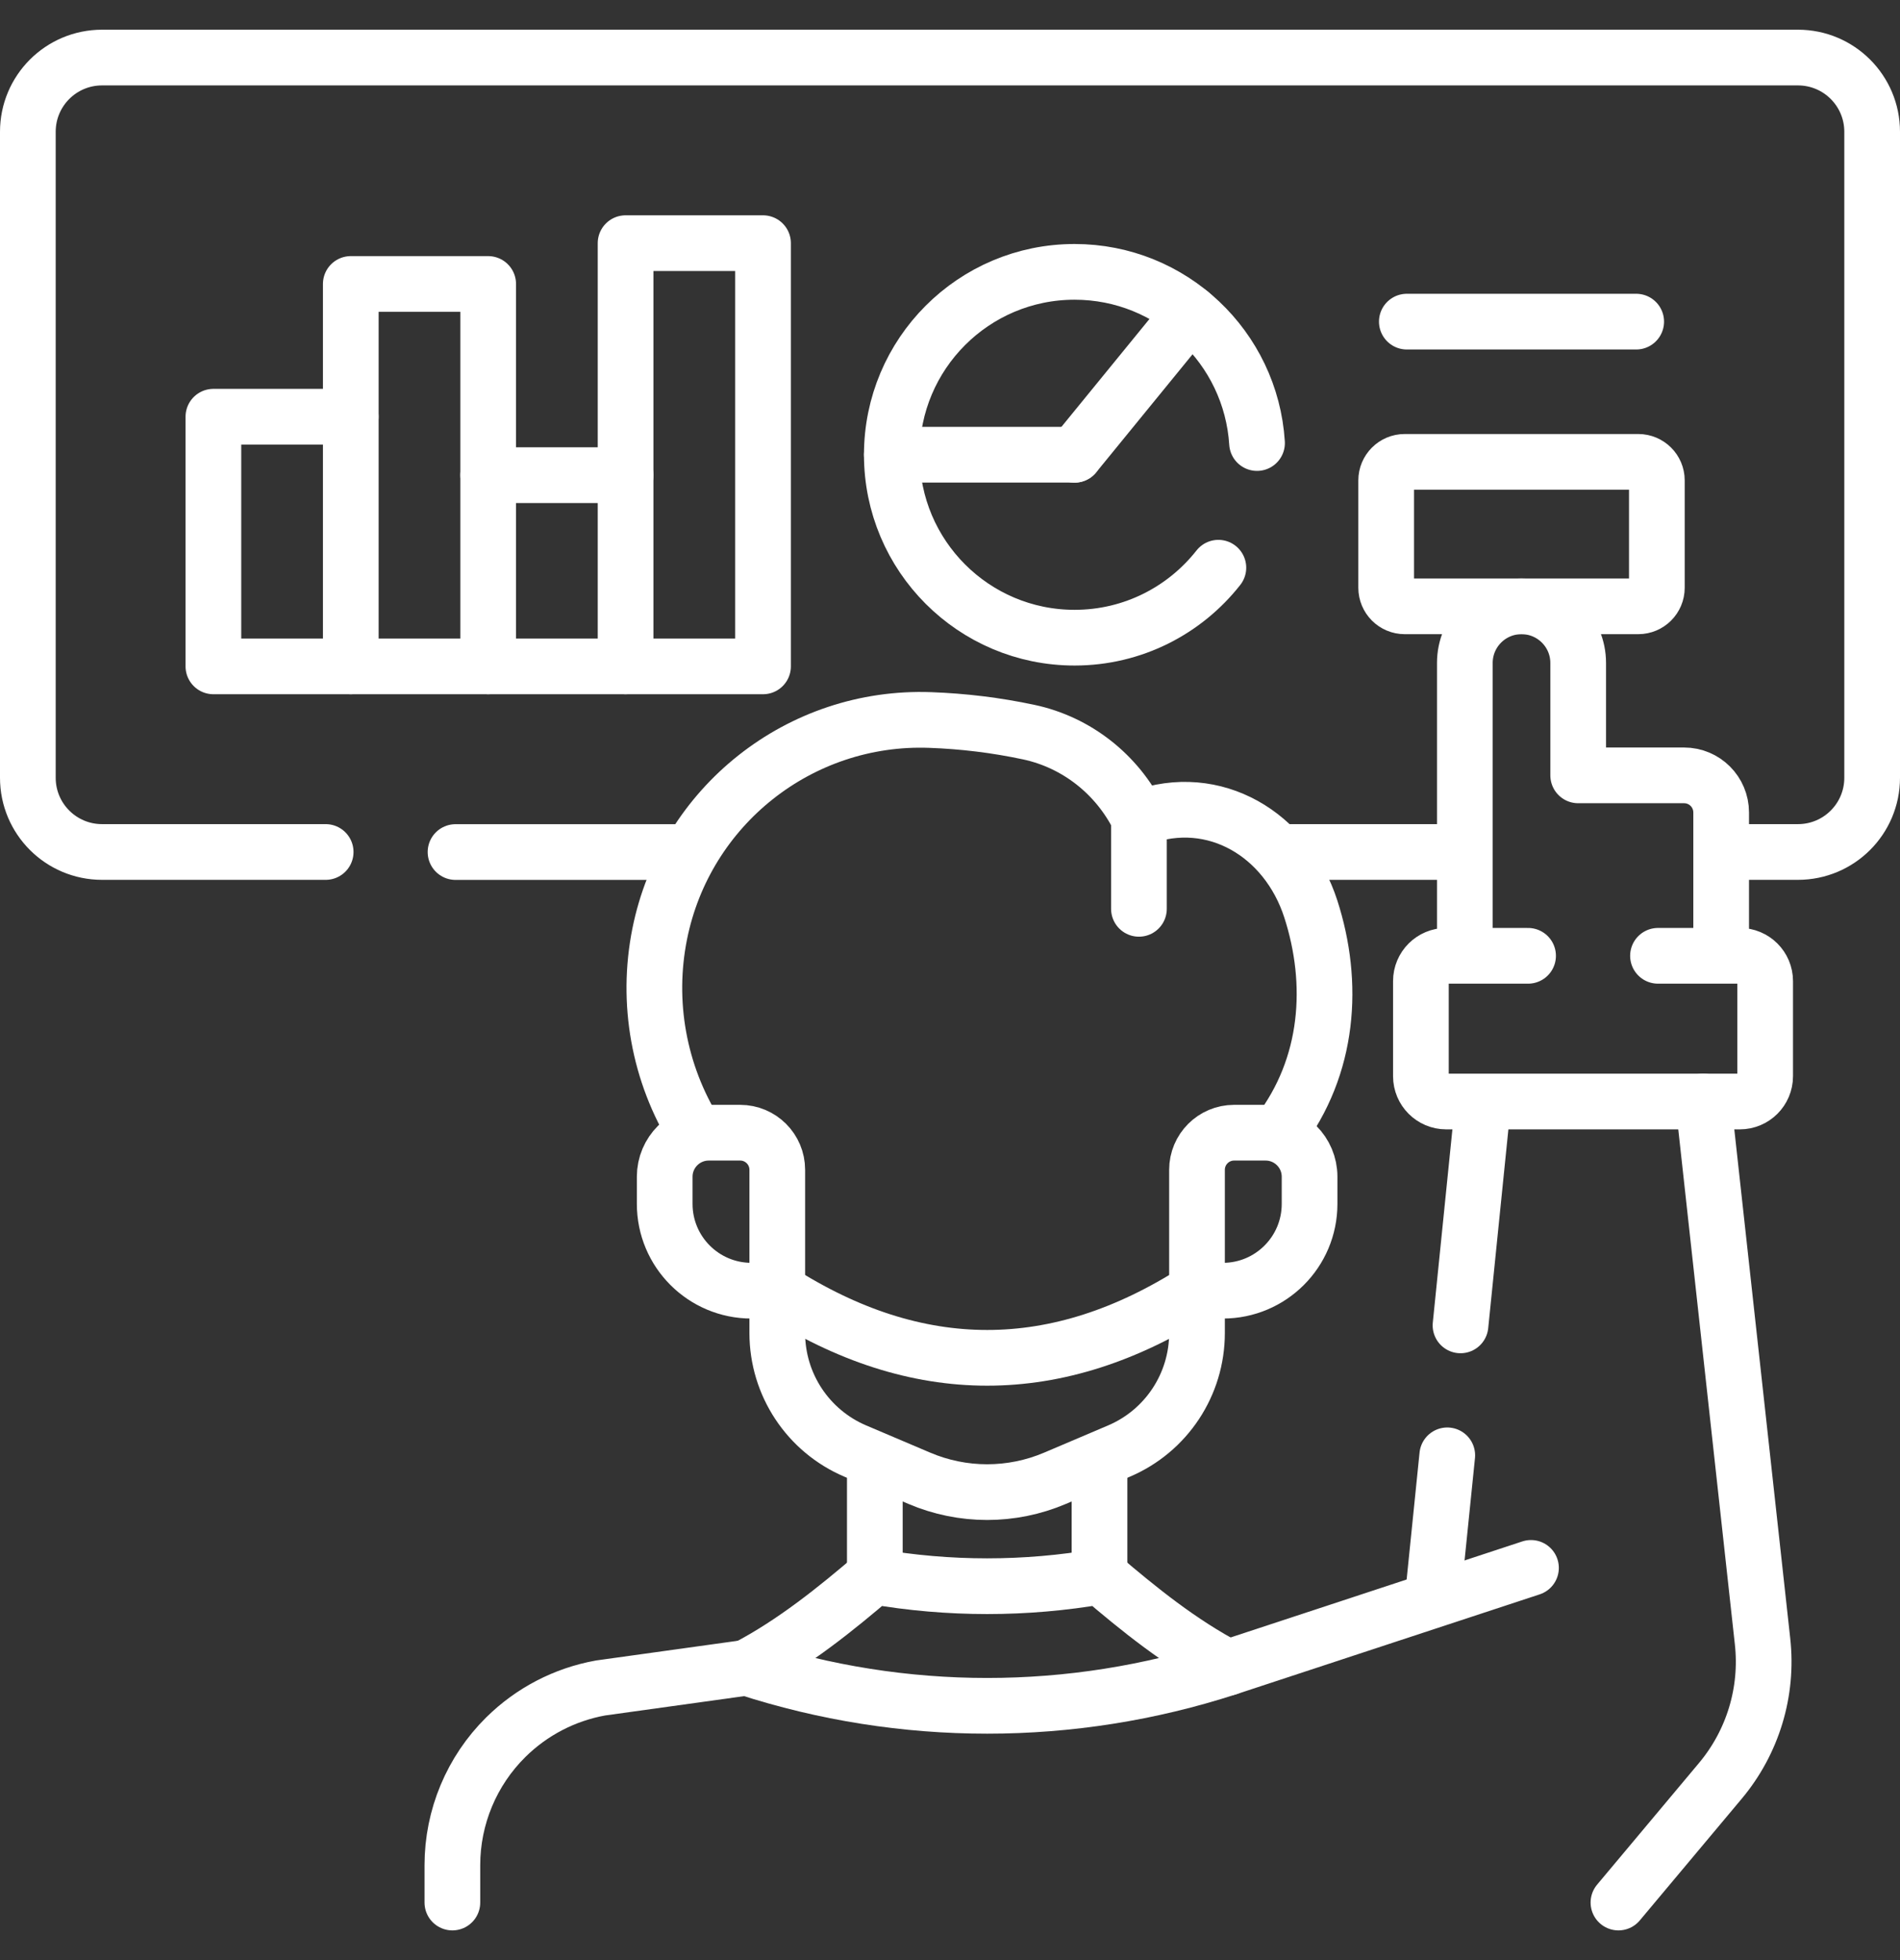
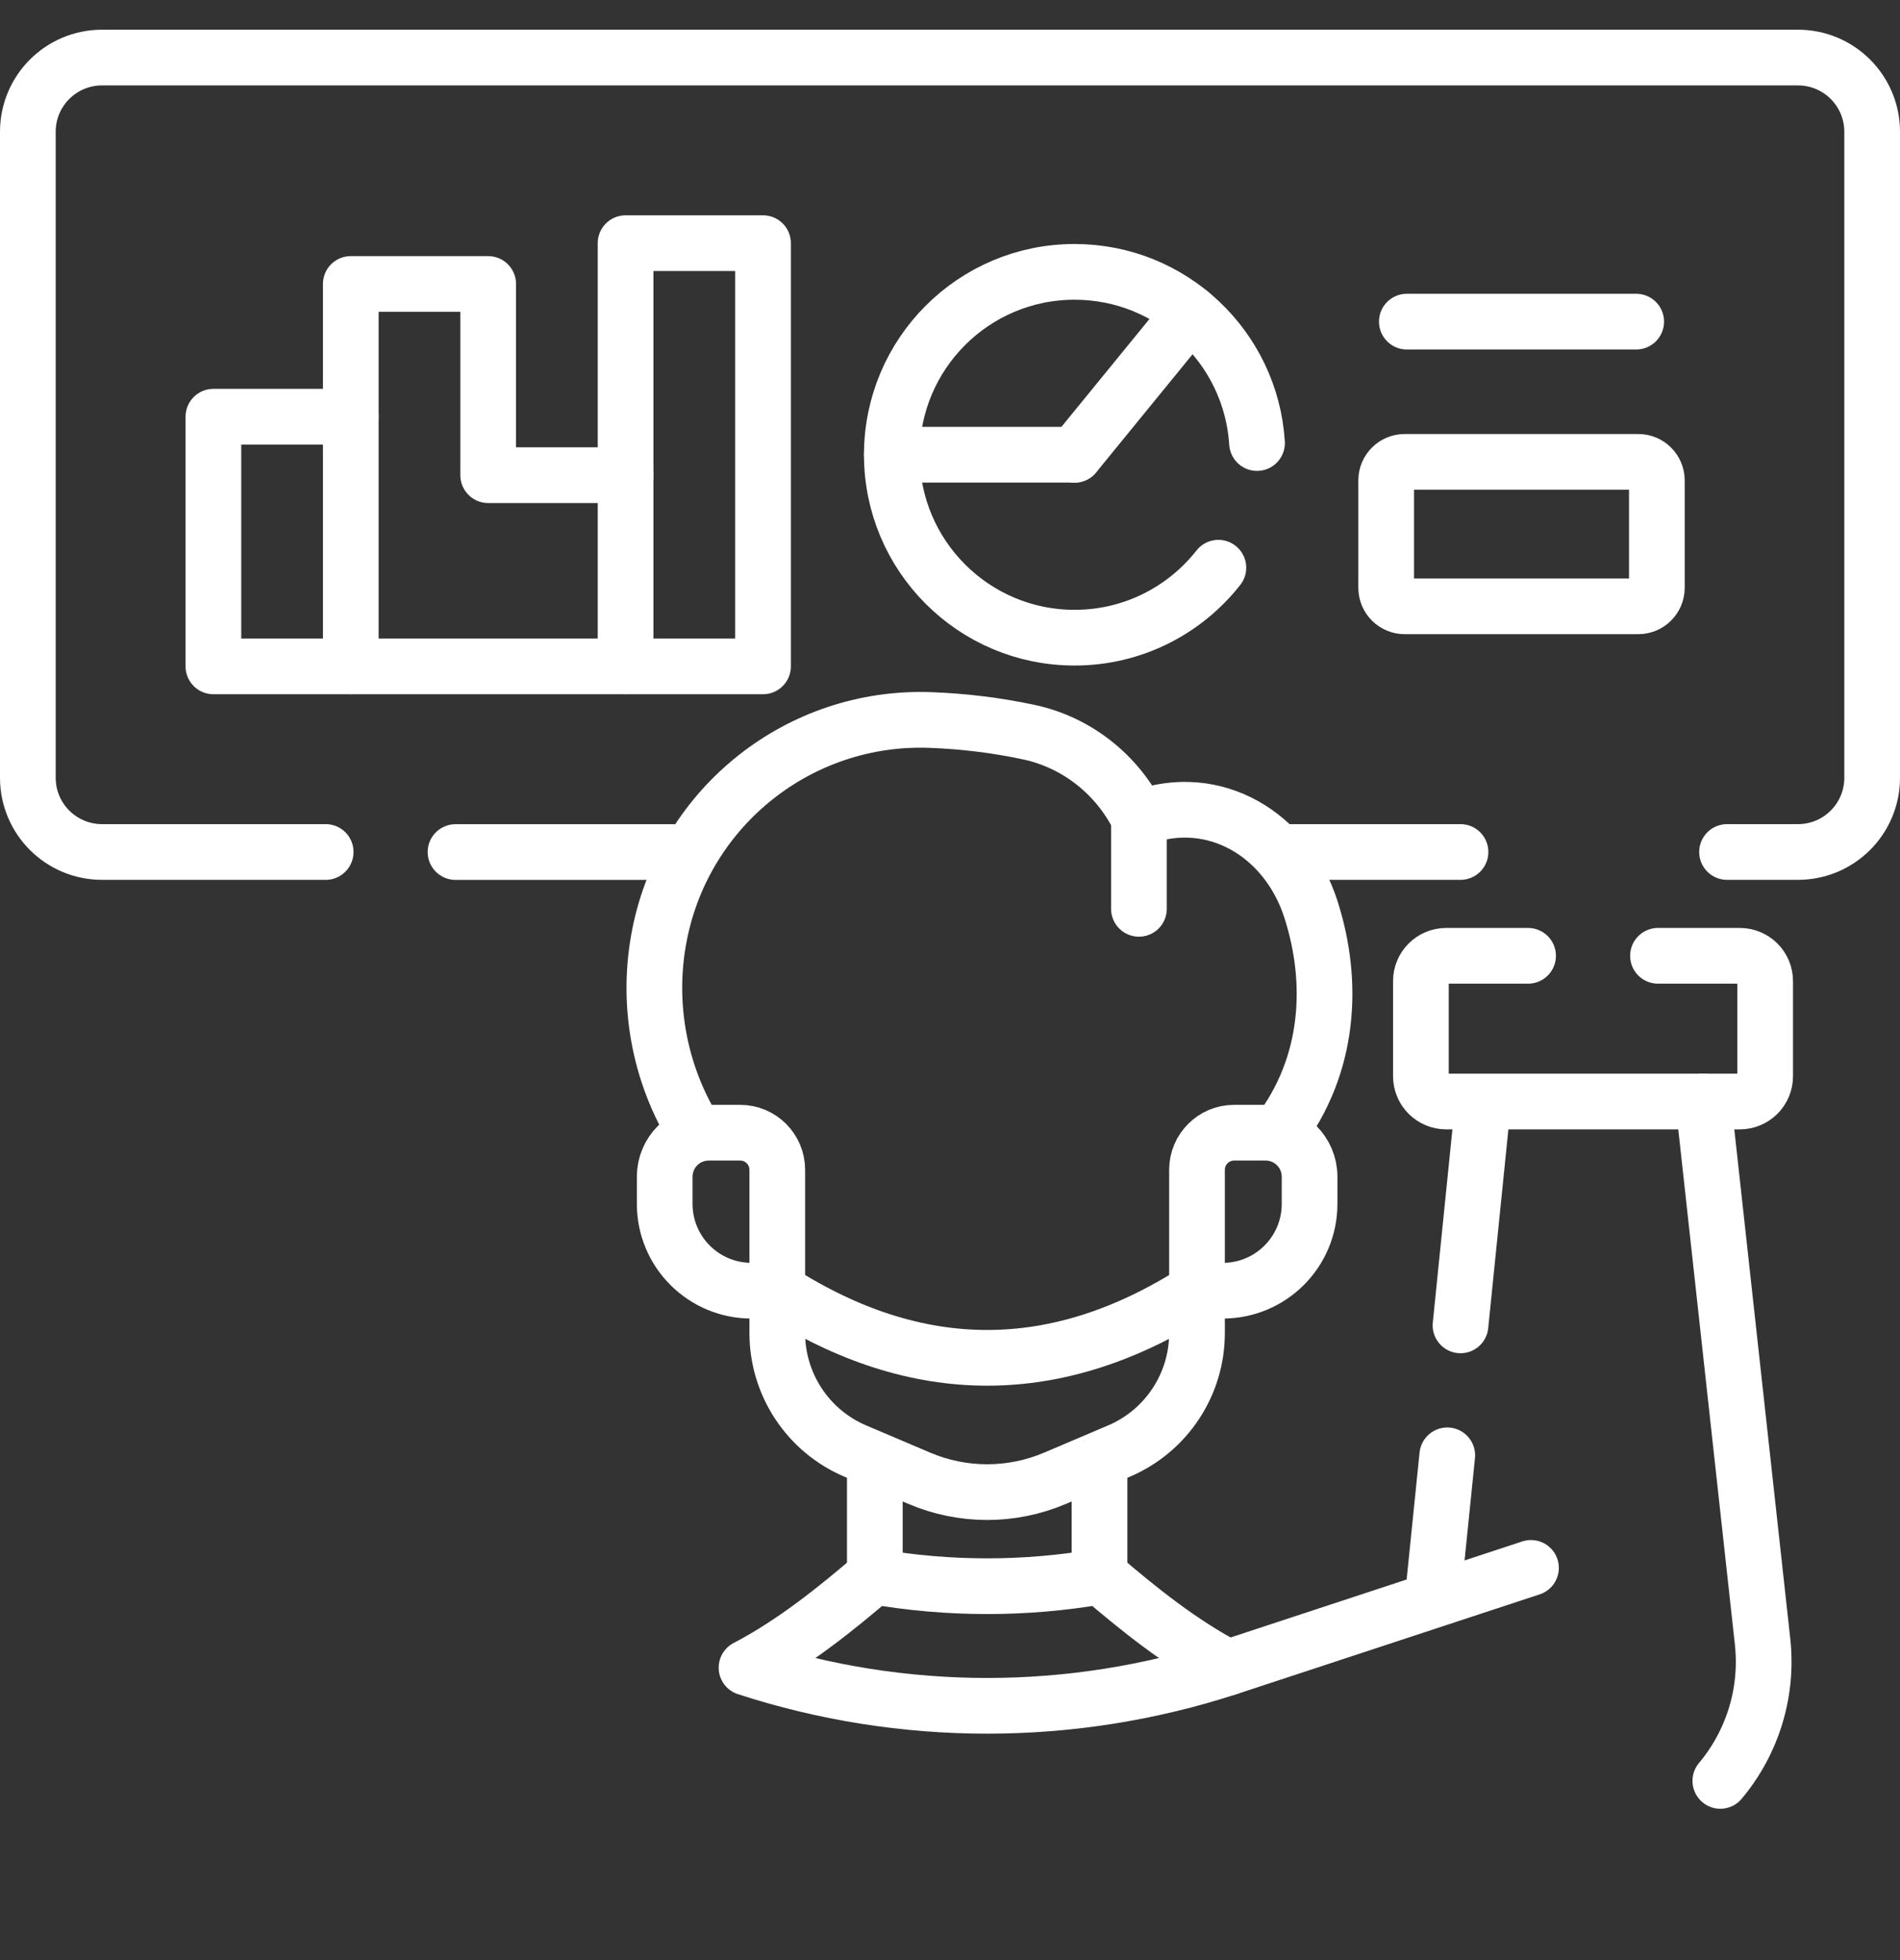
<svg xmlns="http://www.w3.org/2000/svg" width="32" height="33" viewBox="0 0 32 33" fill="none">
  <rect x="0" y="0" width="32" height="33" fill="#333333" stroke="none" />
  <path d="M21.72 14.344H24.598" stroke="white" stroke-width="0.938" stroke-miterlimit="10" stroke-linecap="round" stroke-linejoin="round" />
  <path d="M11.551 14.345H7.672" stroke="white" stroke-width="0.938" stroke-miterlimit="10" stroke-linecap="round" stroke-linejoin="round" />
  <path d="M5.485 14.344H1.719C1.028 14.344 0.469 13.785 0.469 13.094V2.219C0.469 1.528 1.028 0.969 1.719 0.969H30.281C30.972 0.969 31.531 1.528 31.531 2.219V13.094C31.531 13.785 30.972 14.344 30.281 14.344H29.087" stroke="white" stroke-width="0.938" stroke-miterlimit="10" stroke-linecap="round" stroke-linejoin="round" />
-   <path d="M28.988 16.059V13.679C28.988 13.334 28.709 13.054 28.363 13.054H26.58V11.162C26.58 10.635 26.152 10.208 25.625 10.208C25.098 10.208 24.671 10.635 24.671 11.162V16.059" stroke="white" stroke-width="0.938" stroke-miterlimit="10" stroke-linecap="round" stroke-linejoin="round" />
  <path d="M24.972 18.63L24.598 22.314" stroke="white" stroke-width="0.938" stroke-miterlimit="10" stroke-linecap="round" stroke-linejoin="round" />
  <path d="M24.375 24.502L24.131 26.898" stroke="white" stroke-width="0.938" stroke-miterlimit="10" stroke-linecap="round" stroke-linejoin="round" />
-   <path d="M28.686 18.545L29.685 27.634C29.779 28.481 29.522 29.329 28.974 29.983L27.258 32.031" stroke="white" stroke-width="0.938" stroke-miterlimit="10" stroke-linecap="round" stroke-linejoin="round" />
+   <path d="M28.686 18.545L29.685 27.634C29.779 28.481 29.522 29.329 28.974 29.983" stroke="white" stroke-width="0.938" stroke-miterlimit="10" stroke-linecap="round" stroke-linejoin="round" />
  <path d="M25.736 16.092H24.357C24.122 16.092 23.931 16.282 23.931 16.518V18.119C23.931 18.354 24.122 18.545 24.357 18.545H29.302C29.538 18.545 29.729 18.354 29.729 18.119V16.518C29.729 16.282 29.538 16.092 29.302 16.092H27.924" stroke="white" stroke-width="0.938" stroke-miterlimit="10" stroke-linecap="round" stroke-linejoin="round" />
  <path d="M18.518 26.541V24.663" stroke="white" stroke-width="0.938" stroke-miterlimit="10" stroke-linecap="round" stroke-linejoin="round" />
  <path d="M25.785 26.397L20.68 28.077" stroke="white" stroke-width="0.938" stroke-miterlimit="10" stroke-linecap="round" stroke-linejoin="round" />
  <path d="M14.734 26.541V24.663" stroke="white" stroke-width="0.938" stroke-miterlimit="10" stroke-linecap="round" stroke-linejoin="round" />
-   <path d="M7.619 32.031V31.402C7.619 30.593 7.943 29.816 8.519 29.247C8.955 28.816 9.51 28.528 10.113 28.419L12.573 28.077" stroke="white" stroke-width="0.938" stroke-miterlimit="10" stroke-linecap="round" stroke-linejoin="round" />
  <path d="M21.535 19.07C22.389 17.949 22.481 16.553 22.076 15.301C21.67 14.049 20.455 13.314 19.208 13.768C19.2 13.771 19.191 13.775 19.182 13.778C18.816 13.038 18.134 12.498 17.326 12.326C16.773 12.208 16.22 12.142 15.668 12.122C13.473 12.041 11.543 13.569 11.111 15.723C10.88 16.875 11.096 18.072 11.716 19.07" stroke="white" stroke-width="0.938" stroke-miterlimit="10" stroke-linecap="round" stroke-linejoin="round" />
  <path d="M20.156 21.73H20.596C21.402 21.73 22.056 21.076 22.056 20.269V19.811C22.056 19.402 21.724 19.07 21.315 19.07H20.785C20.44 19.07 20.16 19.35 20.16 19.695V22.443C20.16 23.309 19.643 24.091 18.846 24.43L17.769 24.888C17.038 25.199 16.213 25.199 15.483 24.888L14.405 24.43C13.608 24.091 13.091 23.309 13.091 22.443V19.695C13.091 19.35 12.811 19.07 12.466 19.07H11.937C11.527 19.07 11.195 19.402 11.195 19.811V20.269C11.195 21.076 11.849 21.73 12.656 21.73H13.095" stroke="white" stroke-width="0.938" stroke-miterlimit="10" stroke-linecap="round" stroke-linejoin="round" />
  <path d="M13.096 21.73C15.449 23.237 17.803 23.237 20.156 21.73" stroke="white" stroke-width="0.938" stroke-miterlimit="10" stroke-linecap="round" stroke-linejoin="round" />
  <path d="M19.182 13.778V15.301" stroke="white" stroke-width="0.938" stroke-miterlimit="10" stroke-linecap="round" stroke-linejoin="round" />
  <path d="M20.68 28.077C18.045 28.933 15.207 28.933 12.573 28.077C13.367 27.663 14.085 27.081 14.717 26.541C15.98 26.76 17.272 26.76 18.535 26.541C19.167 27.081 19.885 27.663 20.68 28.077Z" stroke="white" stroke-width="0.938" stroke-miterlimit="10" stroke-linecap="round" stroke-linejoin="round" />
  <path d="M23.694 5.415H27.557" stroke="white" stroke-width="0.938" stroke-miterlimit="10" stroke-linecap="round" stroke-linejoin="round" />
  <path d="M10.536 4.094V8H8.222V4.781H5.908V7.016H3.594V11.219C6.494 11.219 9.95 11.219 12.851 11.219V4.094H10.536Z" stroke="white" stroke-width="0.938" stroke-miterlimit="10" stroke-linecap="round" stroke-linejoin="round" />
  <path d="M5.908 7.016V11.219" stroke="white" stroke-width="0.938" stroke-miterlimit="10" stroke-linecap="round" stroke-linejoin="round" />
-   <path d="M8.222 8V11.219" stroke="white" stroke-width="0.938" stroke-miterlimit="10" stroke-linecap="round" stroke-linejoin="round" />
  <path d="M10.536 8V11.219" stroke="white" stroke-width="0.938" stroke-miterlimit="10" stroke-linecap="round" stroke-linejoin="round" />
  <path d="M27.592 10.208H23.658C23.486 10.208 23.346 10.068 23.346 9.895V8.088C23.346 7.916 23.486 7.776 23.658 7.776H27.592C27.765 7.776 27.905 7.916 27.905 8.088V9.895C27.905 10.068 27.765 10.208 27.592 10.208Z" stroke="white" stroke-width="0.938" stroke-miterlimit="10" stroke-linecap="round" stroke-linejoin="round" />
  <path d="M20.52 9.558C19.956 10.275 19.081 10.736 18.098 10.736C16.398 10.736 15.02 9.357 15.02 7.656C15.02 5.956 16.398 4.577 18.098 4.577C19.733 4.577 21.069 5.851 21.171 7.459" stroke="white" stroke-width="0.938" stroke-miterlimit="10" stroke-linecap="round" stroke-linejoin="round" />
  <path d="M18.098 7.657L20.045 5.272" stroke="white" stroke-width="0.938" stroke-miterlimit="10" stroke-linecap="round" stroke-linejoin="round" />
  <path d="M15.02 7.656H18.098" stroke="white" stroke-width="0.938" stroke-miterlimit="10" stroke-linecap="round" stroke-linejoin="round" />
</svg>